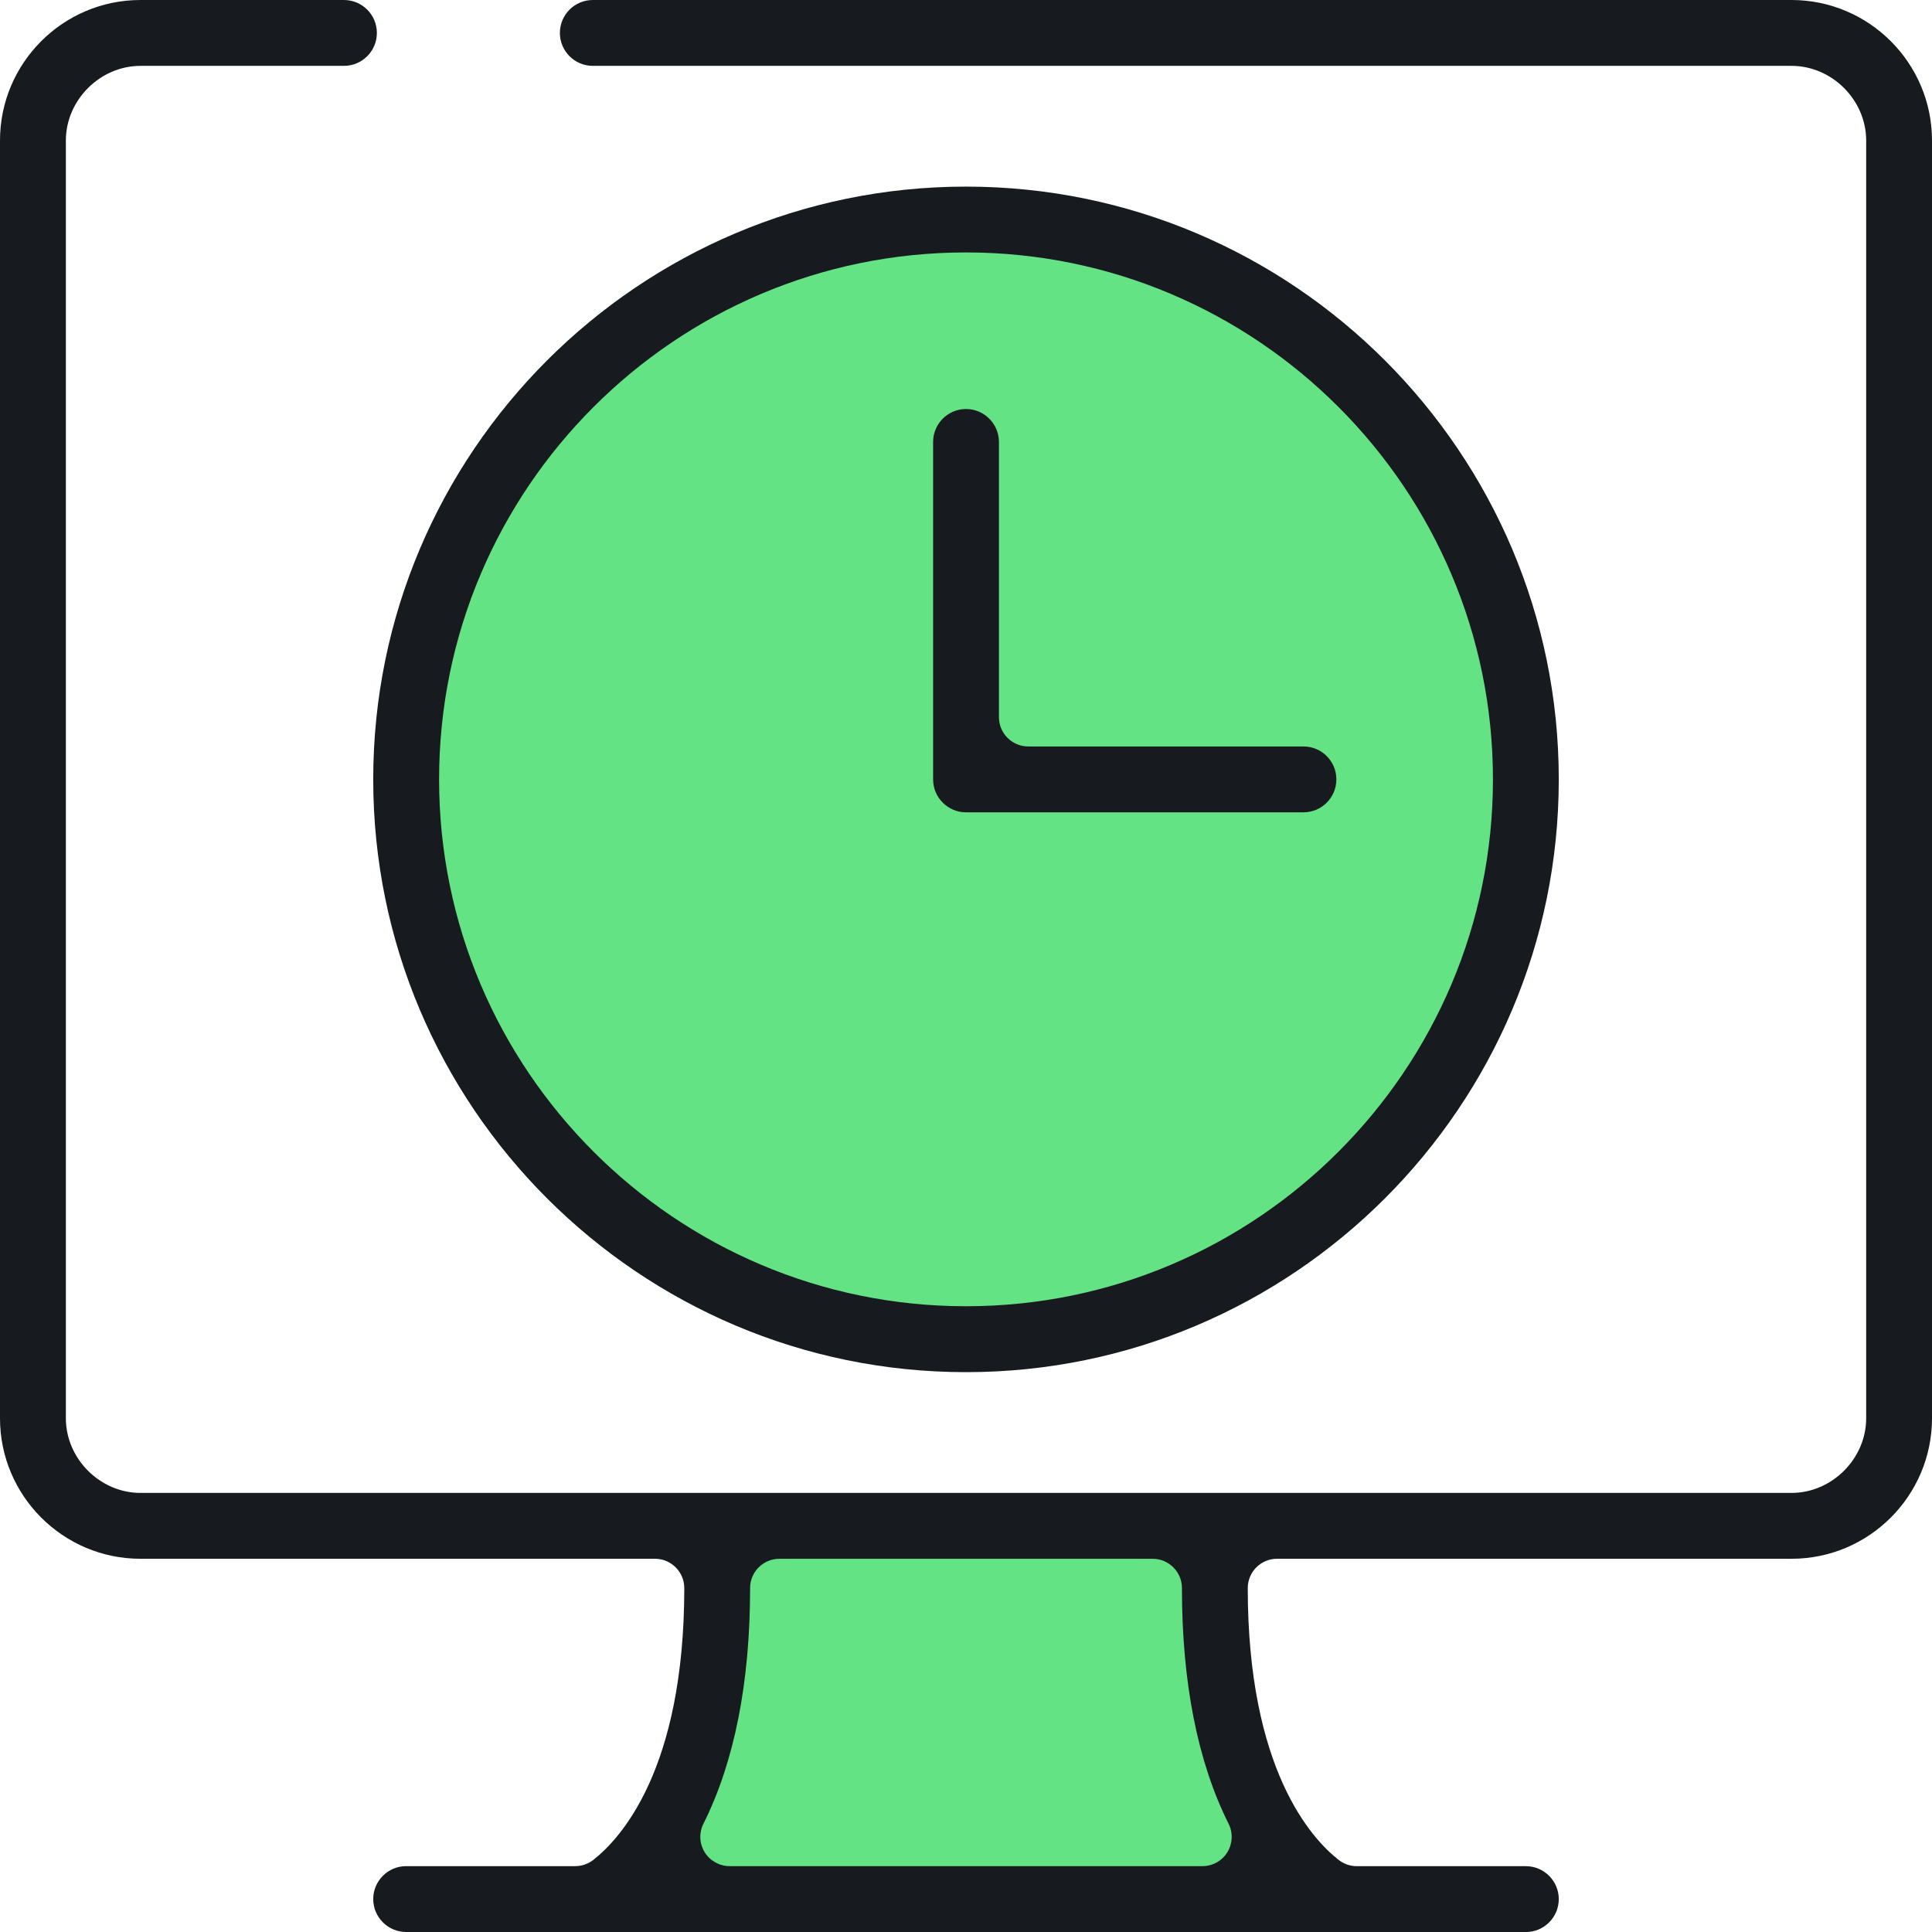
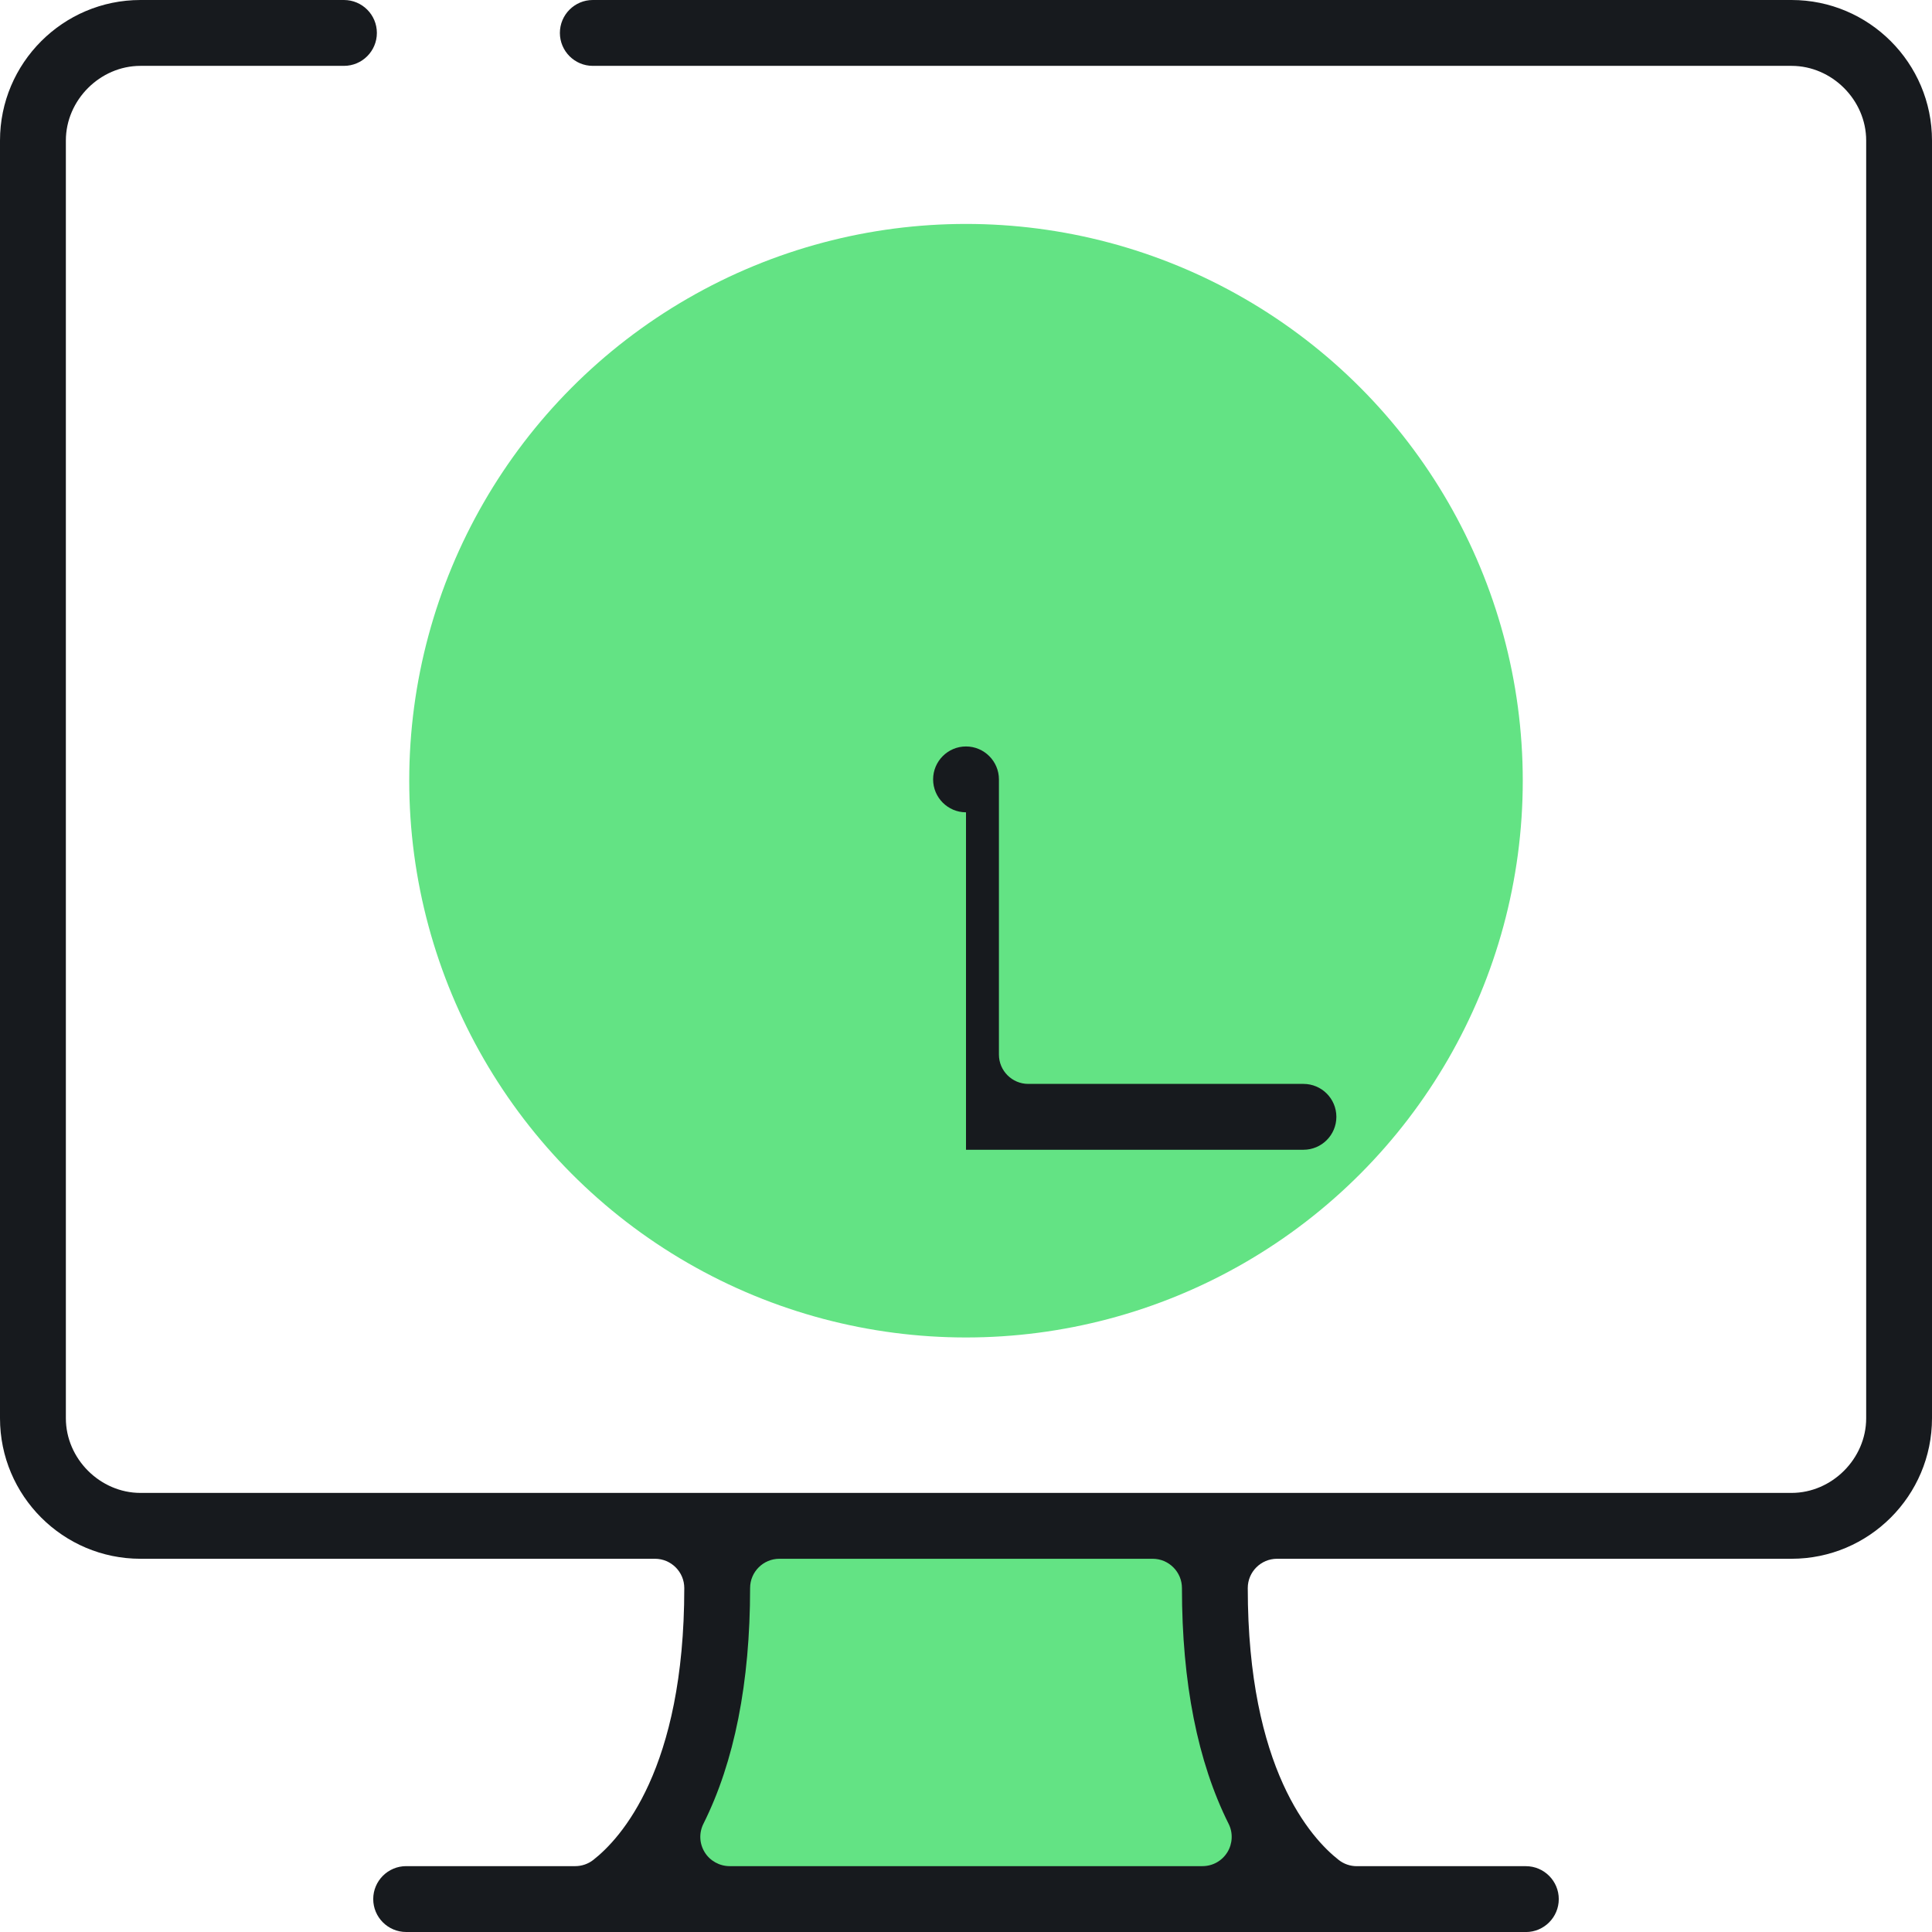
<svg xmlns="http://www.w3.org/2000/svg" id="b" viewBox="0 0 44 44">
  <defs>
    <style>.d{fill:#63e384;}.e{fill:#171a1e;}</style>
  </defs>
  <g id="c">
    <circle class="d" cx="22" cy="17.78" r="12.68" />
    <polygon class="d" points="15.35 43.08 16.78 34.85 27.2 34.85 28.873 43.08 15.35 43.08" />
    <path class="e" d="M9.25,44c-.414,0-.75-.337-.75-.75s.336-.75.75-.75h3.851c.148,0,.294-.05.41-.141.623-.487,2.073-2.065,2.073-6.192,0-.368-.3-.667-.667-.667H3.199c-1.764,0-3.199-1.436-3.199-3.2V3.2C0,1.436,1.435,0,3.199,0h4.634c.414,0,.75.336.75.75s-.336.75-.75.75H3.199c-.92,0-1.699.779-1.699,1.7v29.1c0,.922.779,1.7,1.699,1.7h37.602c.921,0,1.7-.779,1.7-1.7V3.2c0-.922-.779-1.7-1.7-1.7H13.5c-.413,0-.749-.337-.749-.75s.336-.75.749-.75h27.301c1.764,0,3.199,1.436,3.199,3.2v29.1c0,1.764-1.435,3.2-3.199,3.2h-11.717c-.368,0-.667.299-.667.667,0,4.122,1.447,5.703,2.07,6.191.116.092.262.143.411.143h3.853c.413,0,.749.337.749.75s-.336.75-.749.75H9.25ZM17.75,35.5c-.368,0-.667.299-.667.667,0,2.153-.358,3.959-1.063,5.368-.104.209-.093.451.029.649.12.195.338.316.567.316h10.768c.233,0,.445-.118.568-.316.121-.196.132-.445.028-.65-.705-1.409-1.062-3.215-1.062-5.367,0-.368-.3-.667-.667-.667h-8.5Z" />
-     <path class="e" d="M22,31.25c-7.444,0-13.5-6.056-13.5-13.5s6.056-13.5,13.5-13.5,13.5,6.056,13.5,13.5-6.056,13.5-13.5,13.5ZM22,5.749c-6.617,0-12,5.383-12,12s5.383,12,12,12,12.001-5.383,12.001-12-5.384-12-12.001-12Z" />
-     <path class="e" d="M22,18.5c-.413,0-.749-.337-.749-.75v-7.685c0-.413.336-.75.749-.75s.75.337.75.75v6.268c0,.368.3.667.667.667h6.268c.414,0,.75.336.75.75s-.336.75-.75.75h-7.685Z" />
+     <path class="e" d="M22,18.5c-.413,0-.749-.337-.749-.75c0-.413.336-.75.749-.75s.75.337.75.75v6.268c0,.368.3.667.667.667h6.268c.414,0,.75.336.75.75s-.336.75-.75.75h-7.685Z" />
  </g>
</svg>